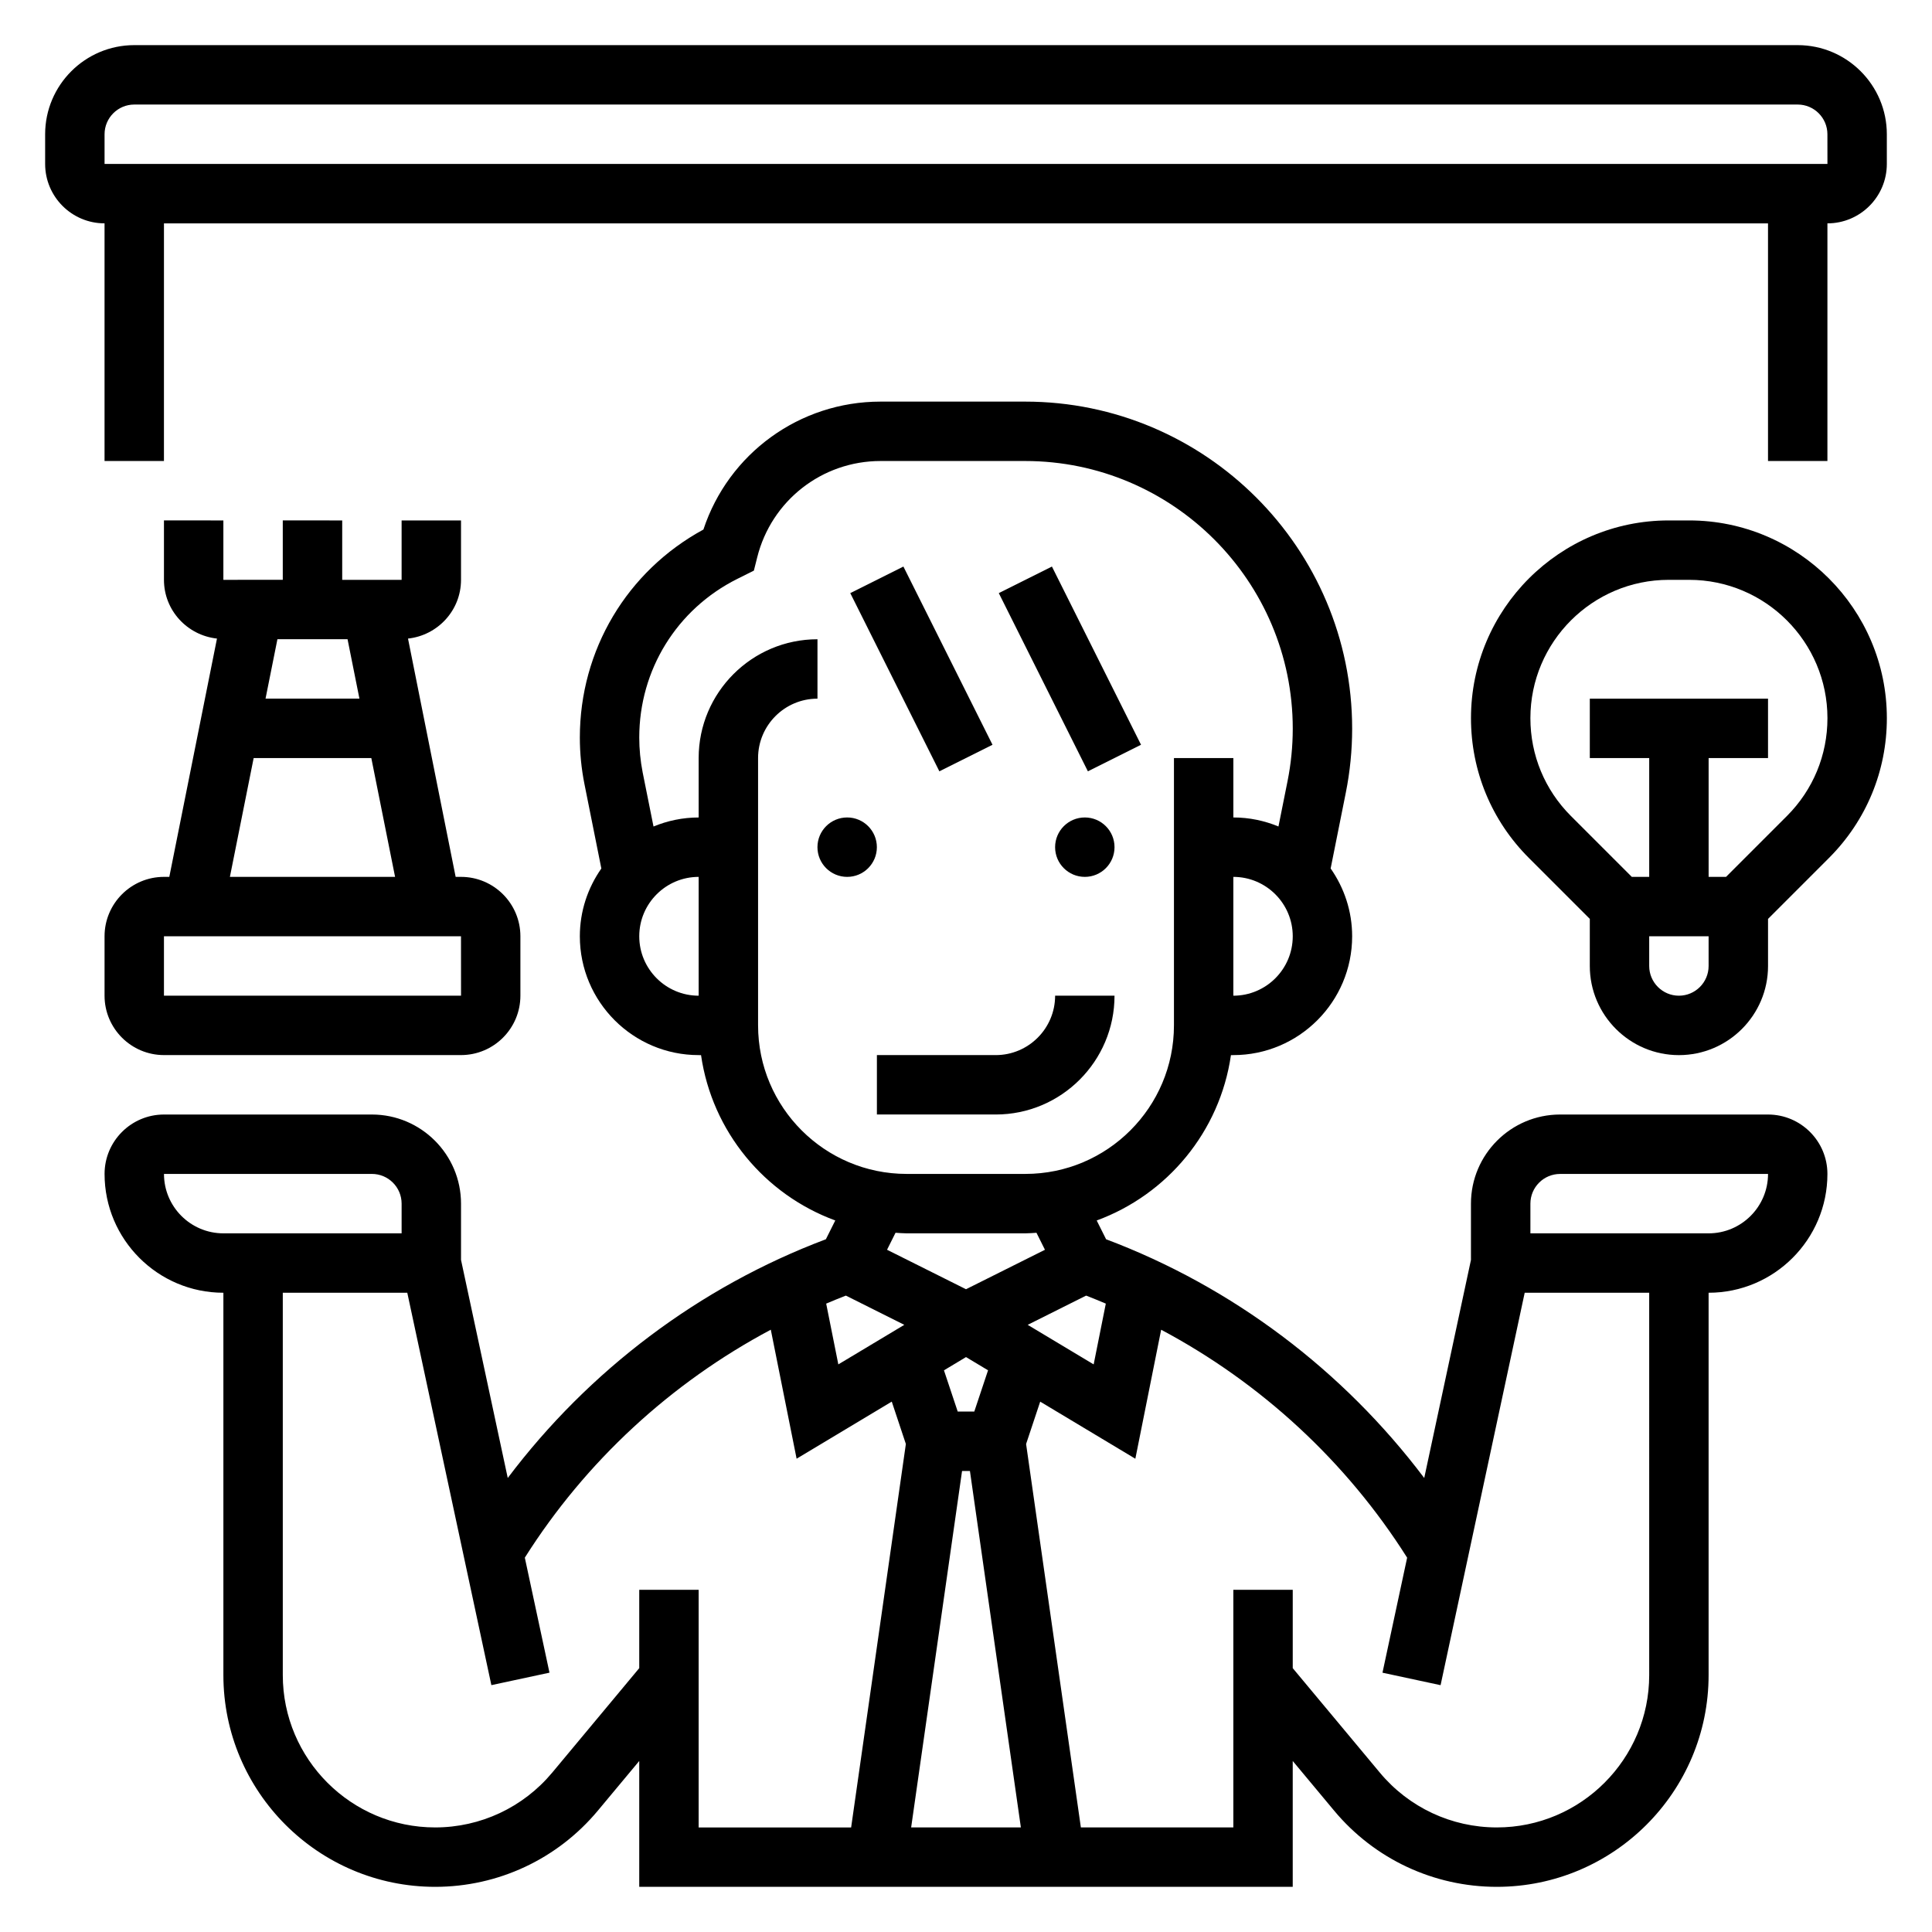
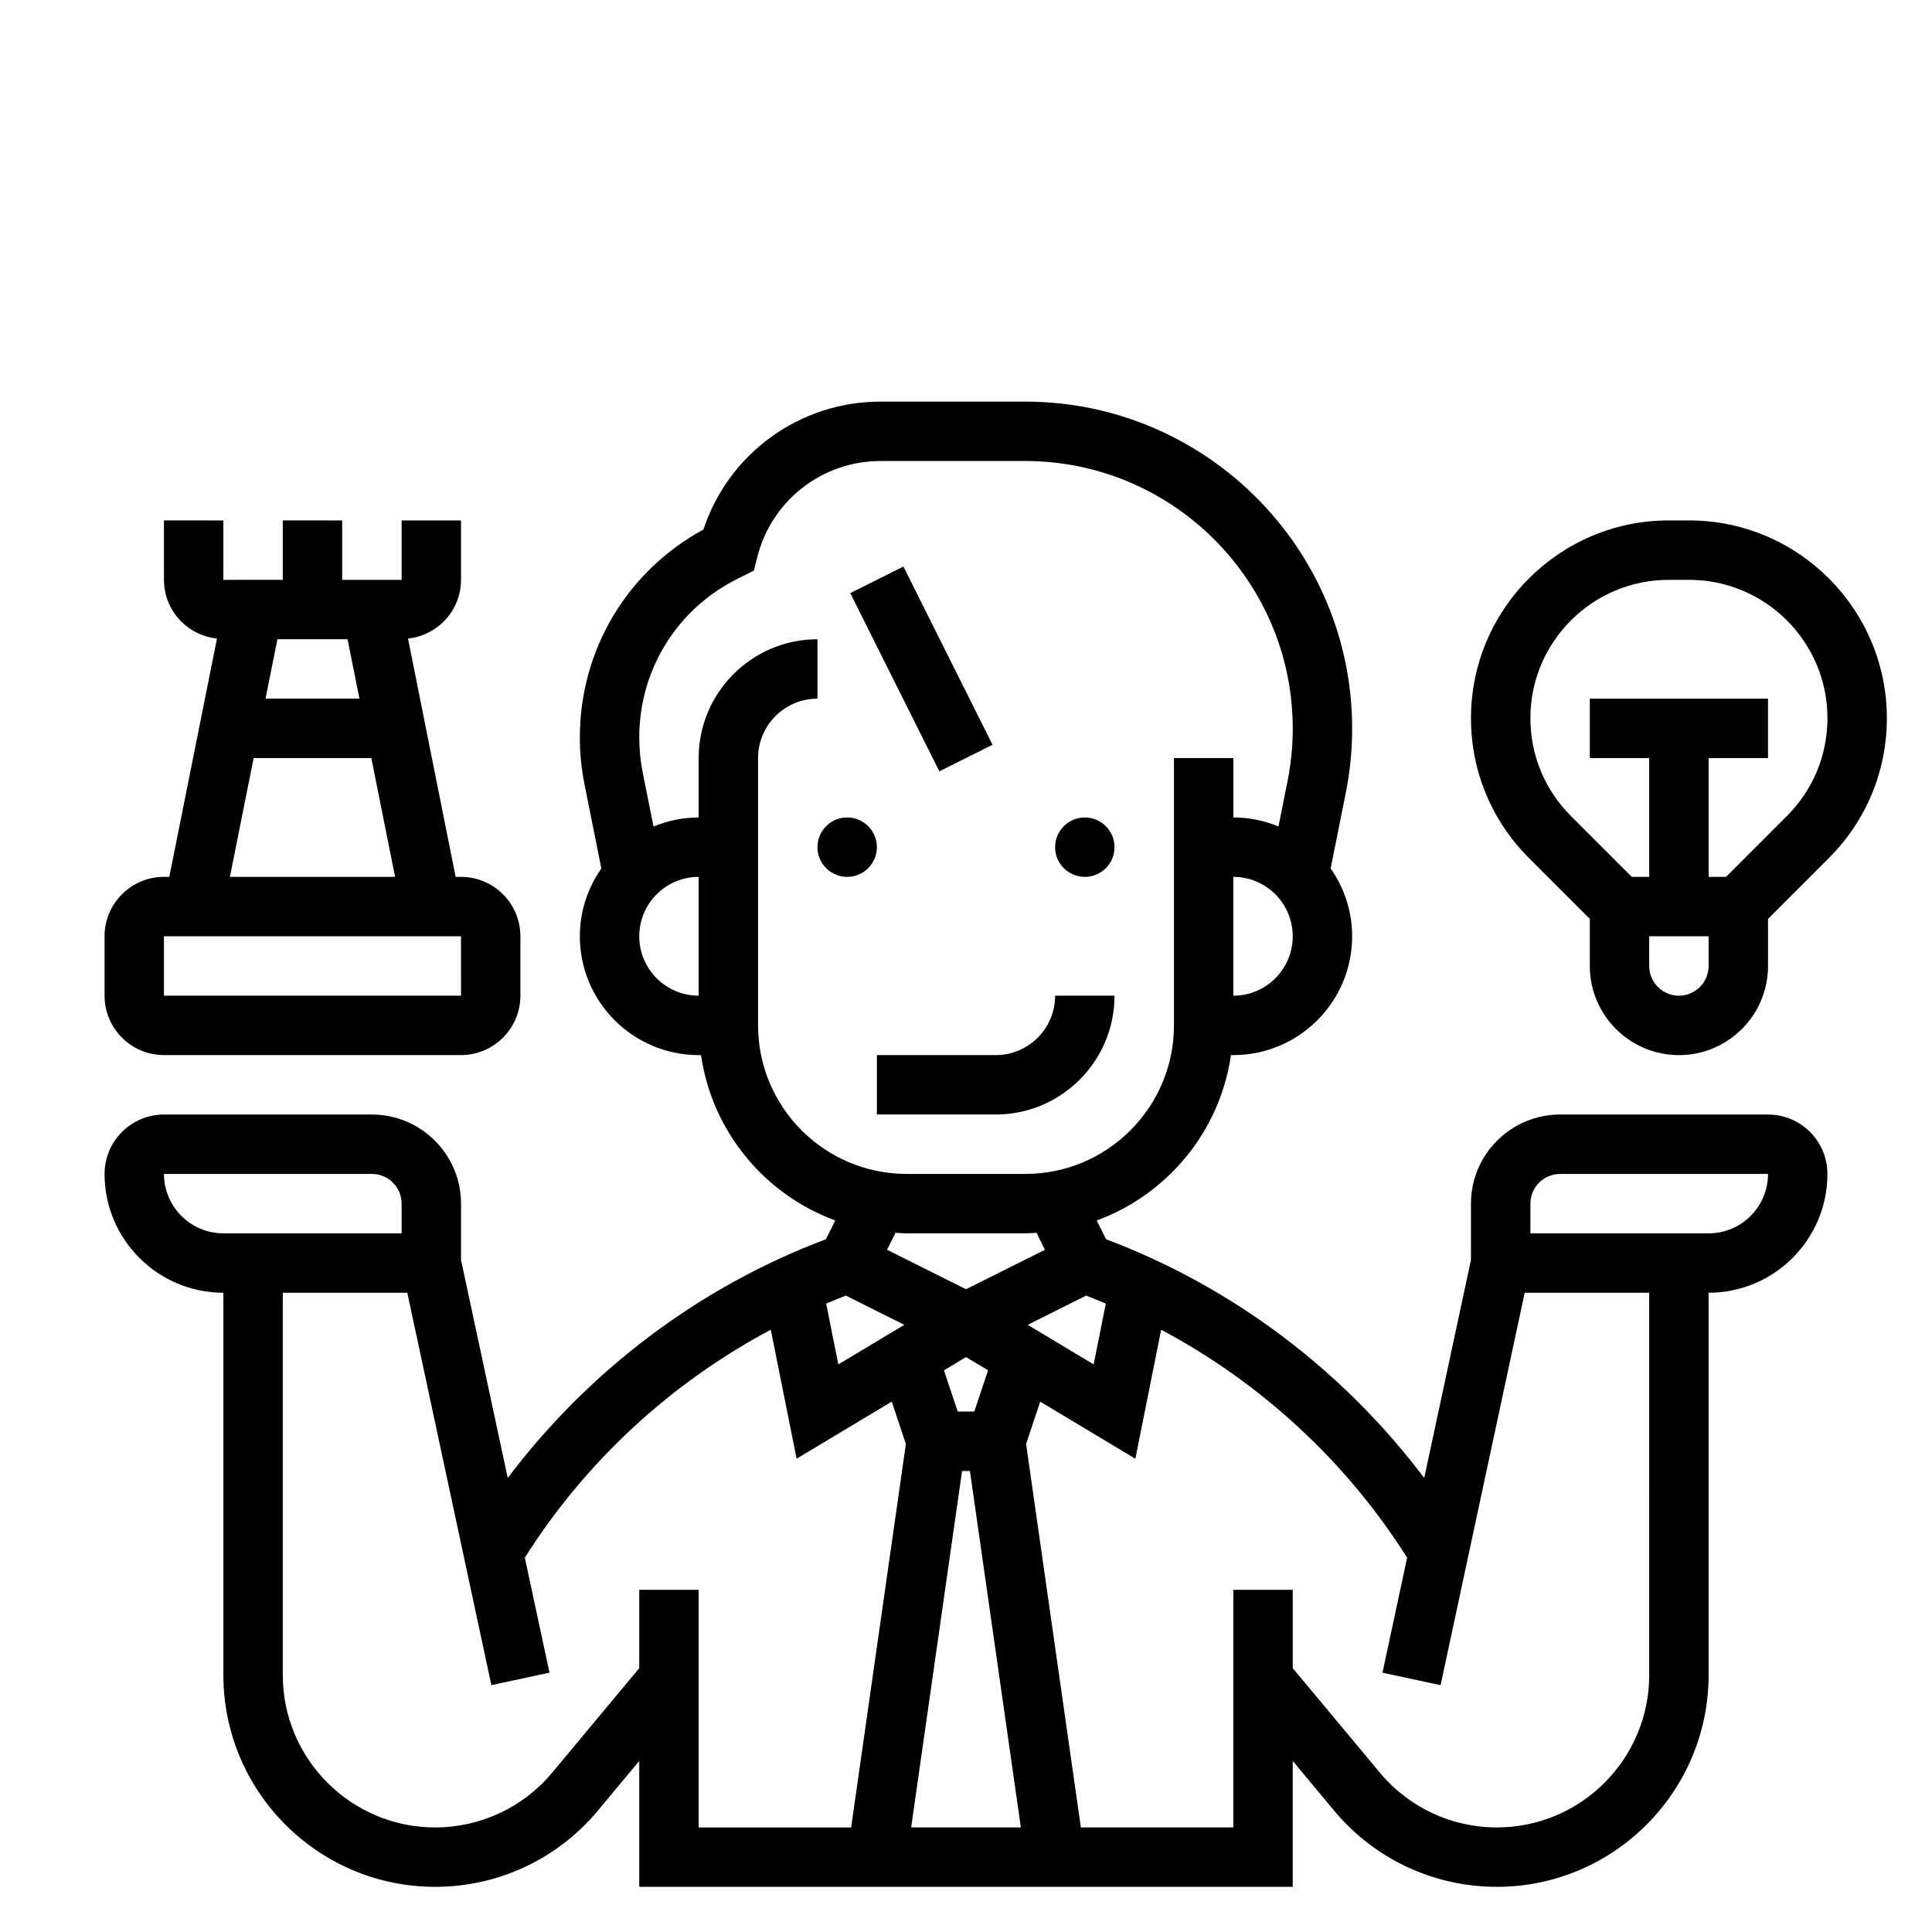
<svg xmlns="http://www.w3.org/2000/svg" fill="#000000" width="800px" height="800px" version="1.1" viewBox="144 144 512 512">
  <g>
    <path d="m612.54 439.36h-55.105c-13.02 0-23.617 10.598-23.617 23.617v14.918l-12.383 57.789c-21.492-28.512-50.766-50.641-84.309-63.266l-2.488-4.977c18.703-6.863 32.652-23.562 35.574-43.824l0.633-0.004c17.367 0 31.488-14.121 31.488-31.488 0-6.684-2.125-12.863-5.699-17.973l4.016-20.066c1.117-5.57 1.684-11.293 1.684-16.992 0-47.793-38.875-86.664-86.664-86.664h-38.32c-21.484 0-40.289 13.77-46.941 33.906-20.254 11.012-32.746 31.93-32.746 55.125 0 4.117 0.41 8.258 1.219 12.312l4.481 22.387c-3.574 5.102-5.699 11.281-5.699 17.965 0 17.367 14.121 31.488 31.488 31.488h0.629c2.922 20.262 16.871 36.961 35.574 43.824l-2.488 4.977c-33.543 12.633-62.82 34.762-84.309 63.266l-12.383-57.789v-14.914c0-13.02-10.598-23.617-23.617-23.617h-55.105c-8.684 0-15.742 7.062-15.742 15.742 0 17.367 14.121 31.488 31.488 31.488v101.32c0 30.945 25.172 56.121 56.117 56.121 16.703 0 32.418-7.359 43.113-20.184l10.977-13.172v33.355h173.18v-33.355l10.973 13.168c10.691 12.828 26.414 20.188 43.117 20.188 30.945 0 56.121-25.176 56.121-56.121v-101.32c17.367 0 31.488-14.121 31.488-31.488 0-8.684-7.062-15.742-15.746-15.742zm-228.89 55.734-17.484 10.484-3.219-16.105c1.73-0.723 3.465-1.457 5.219-2.125zm15.305 38.73h2.086l13.5 94.465h-29.078zm3.242-15.746h-4.394l-3.644-10.926 5.844-3.512 5.84 3.504zm14.152-22.984 15.484-7.746c1.762 0.668 3.488 1.402 5.219 2.125l-3.219 16.105zm54.5-87.223v-31.488c8.684 0 15.742 7.062 15.742 15.742 0 8.684-7.059 15.746-15.742 15.746zm-157.44-15.746c0-8.684 7.062-15.742 15.742-15.742v31.488c-8.68 0-15.742-7.062-15.742-15.746zm31.488 23.617v-70.848c0-8.684 7.062-15.742 15.742-15.742v-15.742c-17.367 0-31.488 14.121-31.488 31.488v15.742c-4.234 0-8.273 0.867-11.965 2.394l-2.875-14.344c-0.594-3.043-0.902-6.152-0.902-9.23 0-17.926 9.957-34.039 25.992-42.051l4.383-2.188 0.883-3.512c3.758-15.043 17.195-25.535 32.688-25.535h38.32c39.102 0 70.918 31.816 70.918 70.918 0 4.668-0.465 9.344-1.379 13.91l-2.41 12.027c-3.688-1.527-7.719-2.394-11.953-2.394v-15.742h-15.742v70.848c0 21.703-17.656 39.359-39.359 39.359h-31.488c-21.707 0-39.363-17.656-39.363-39.359zm39.359 55.105h31.488c0.992 0 1.953-0.094 2.93-0.148l2.25 4.504-20.922 10.457-20.926-10.461 2.25-4.504c0.977 0.059 1.938 0.152 2.93 0.152zm-196.8-15.746h55.105c4.336 0 7.871 3.527 7.871 7.871v7.871l-47.23 0.004c-8.684 0-15.746-7.062-15.746-15.746zm125.95 110.21v20.766l-23.066 27.688c-7.699 9.223-19 14.523-31.023 14.523-22.262 0-40.375-18.117-40.375-40.379v-101.32h32.992l22.285 103.99 15.398-3.305-6.535-30.48c16.121-25.512 38.707-46.32 65.188-60.41l6.84 34.188 25.215-15.129 3.738 11.227-14.504 101.62h-40.41v-62.977zm267.65 22.598c0 22.262-18.113 40.379-40.375 40.379-12.02 0-23.324-5.297-31.016-14.531l-23.074-27.68v-20.766h-15.742v62.977h-40.406l-14.516-101.61 3.738-11.227 25.215 15.129 6.84-34.188c26.48 14.09 49.066 34.898 65.188 60.41l-6.535 30.48 15.398 3.305 22.293-104h32.992zm15.746-117.06h-47.23v-7.871c0-4.344 3.535-7.871 7.871-7.871h55.105c-0.004 8.68-7.066 15.742-15.746 15.742z" />
    <path d="m376.38 368.51c0 4.348-3.523 7.871-7.871 7.871-4.348 0-7.875-3.523-7.875-7.871 0-4.348 3.527-7.875 7.875-7.875 4.348 0 7.871 3.527 7.871 7.875" />
    <path d="m439.36 368.51c0 4.348-3.523 7.871-7.871 7.871-4.348 0-7.875-3.523-7.875-7.871 0-4.348 3.527-7.875 7.875-7.875 4.348 0 7.871 3.527 7.871 7.875" />
    <path d="m439.36 407.87h-15.742c0 8.684-7.062 15.742-15.742 15.742h-31.488v15.742h31.488c17.359 0.004 31.484-14.121 31.484-31.484z" />
    <path d="m369.33 301.18 14.082-7.039 23.613 47.23-14.082 7.039z" />
-     <path d="m408.69 301.18 14.082-7.039 23.613 47.23-14.082 7.039z" />
    <path d="m187.45 376.38c-8.684 0-15.742 7.062-15.742 15.742v15.742c0 8.684 7.062 15.742 15.742 15.742h78.719c8.684 0 15.742-7.062 15.742-15.742v-15.742c0-8.684-7.062-15.742-15.742-15.742h-1.418l-12.625-63.148c7.875-0.859 14.047-7.473 14.047-15.57v-15.742h-15.742v15.742h-15.742v-15.742l-15.75-0.004v15.742l-15.742 0.004v-15.742l-15.746-0.004v15.742c0 8.102 6.172 14.711 14.051 15.57l-12.633 63.152zm78.73 31.488h-78.73v-15.742h78.719zm-48.66-94.465h18.586l3.148 15.742h-24.883zm-6.297 31.488h31.18l6.297 31.488h-43.773z" />
-     <path d="m620.41 155.96h-440.83c-13.02 0-23.617 10.598-23.617 23.617v7.871c0 8.684 7.062 15.742 15.742 15.742v62.977h15.742l0.004-62.973h425.09v62.977h15.742l0.004-62.977c8.684 0 15.742-7.062 15.742-15.742v-7.875c0-13.02-10.598-23.617-23.617-23.617zm-448.7 31.488v-7.871c0-4.336 3.535-7.871 7.871-7.871h440.83c4.336 0 7.871 3.535 7.871 7.871l0.008 7.871z" />
    <path d="m591.63 281.92h-5.406c-28.895 0-52.398 23.508-52.398 52.402 0 13.996 5.449 27.16 15.352 37.055l16.137 16.137v12.488c0 13.02 10.598 23.617 23.617 23.617 13.02 0 23.617-10.598 23.617-23.617v-12.484l16.137-16.137c9.895-9.895 15.352-23.059 15.352-37.055-0.004-28.898-23.512-52.406-52.406-52.406zm-2.703 125.95c-4.336 0-7.871-3.535-7.871-7.871v-7.871h15.742v7.871c0.004 4.336-3.531 7.871-7.871 7.871zm28.625-47.625-16.137 16.137h-4.613v-31.488h15.742v-15.742h-47.23v15.742h15.742v31.488h-4.613l-16.137-16.137c-6.926-6.93-10.738-16.133-10.738-25.926 0-20.215 16.445-36.656 36.66-36.656h5.406c20.211 0 36.656 16.441 36.656 36.656 0 9.793-3.812 18.996-10.738 25.926z" />
  </g>
</svg>